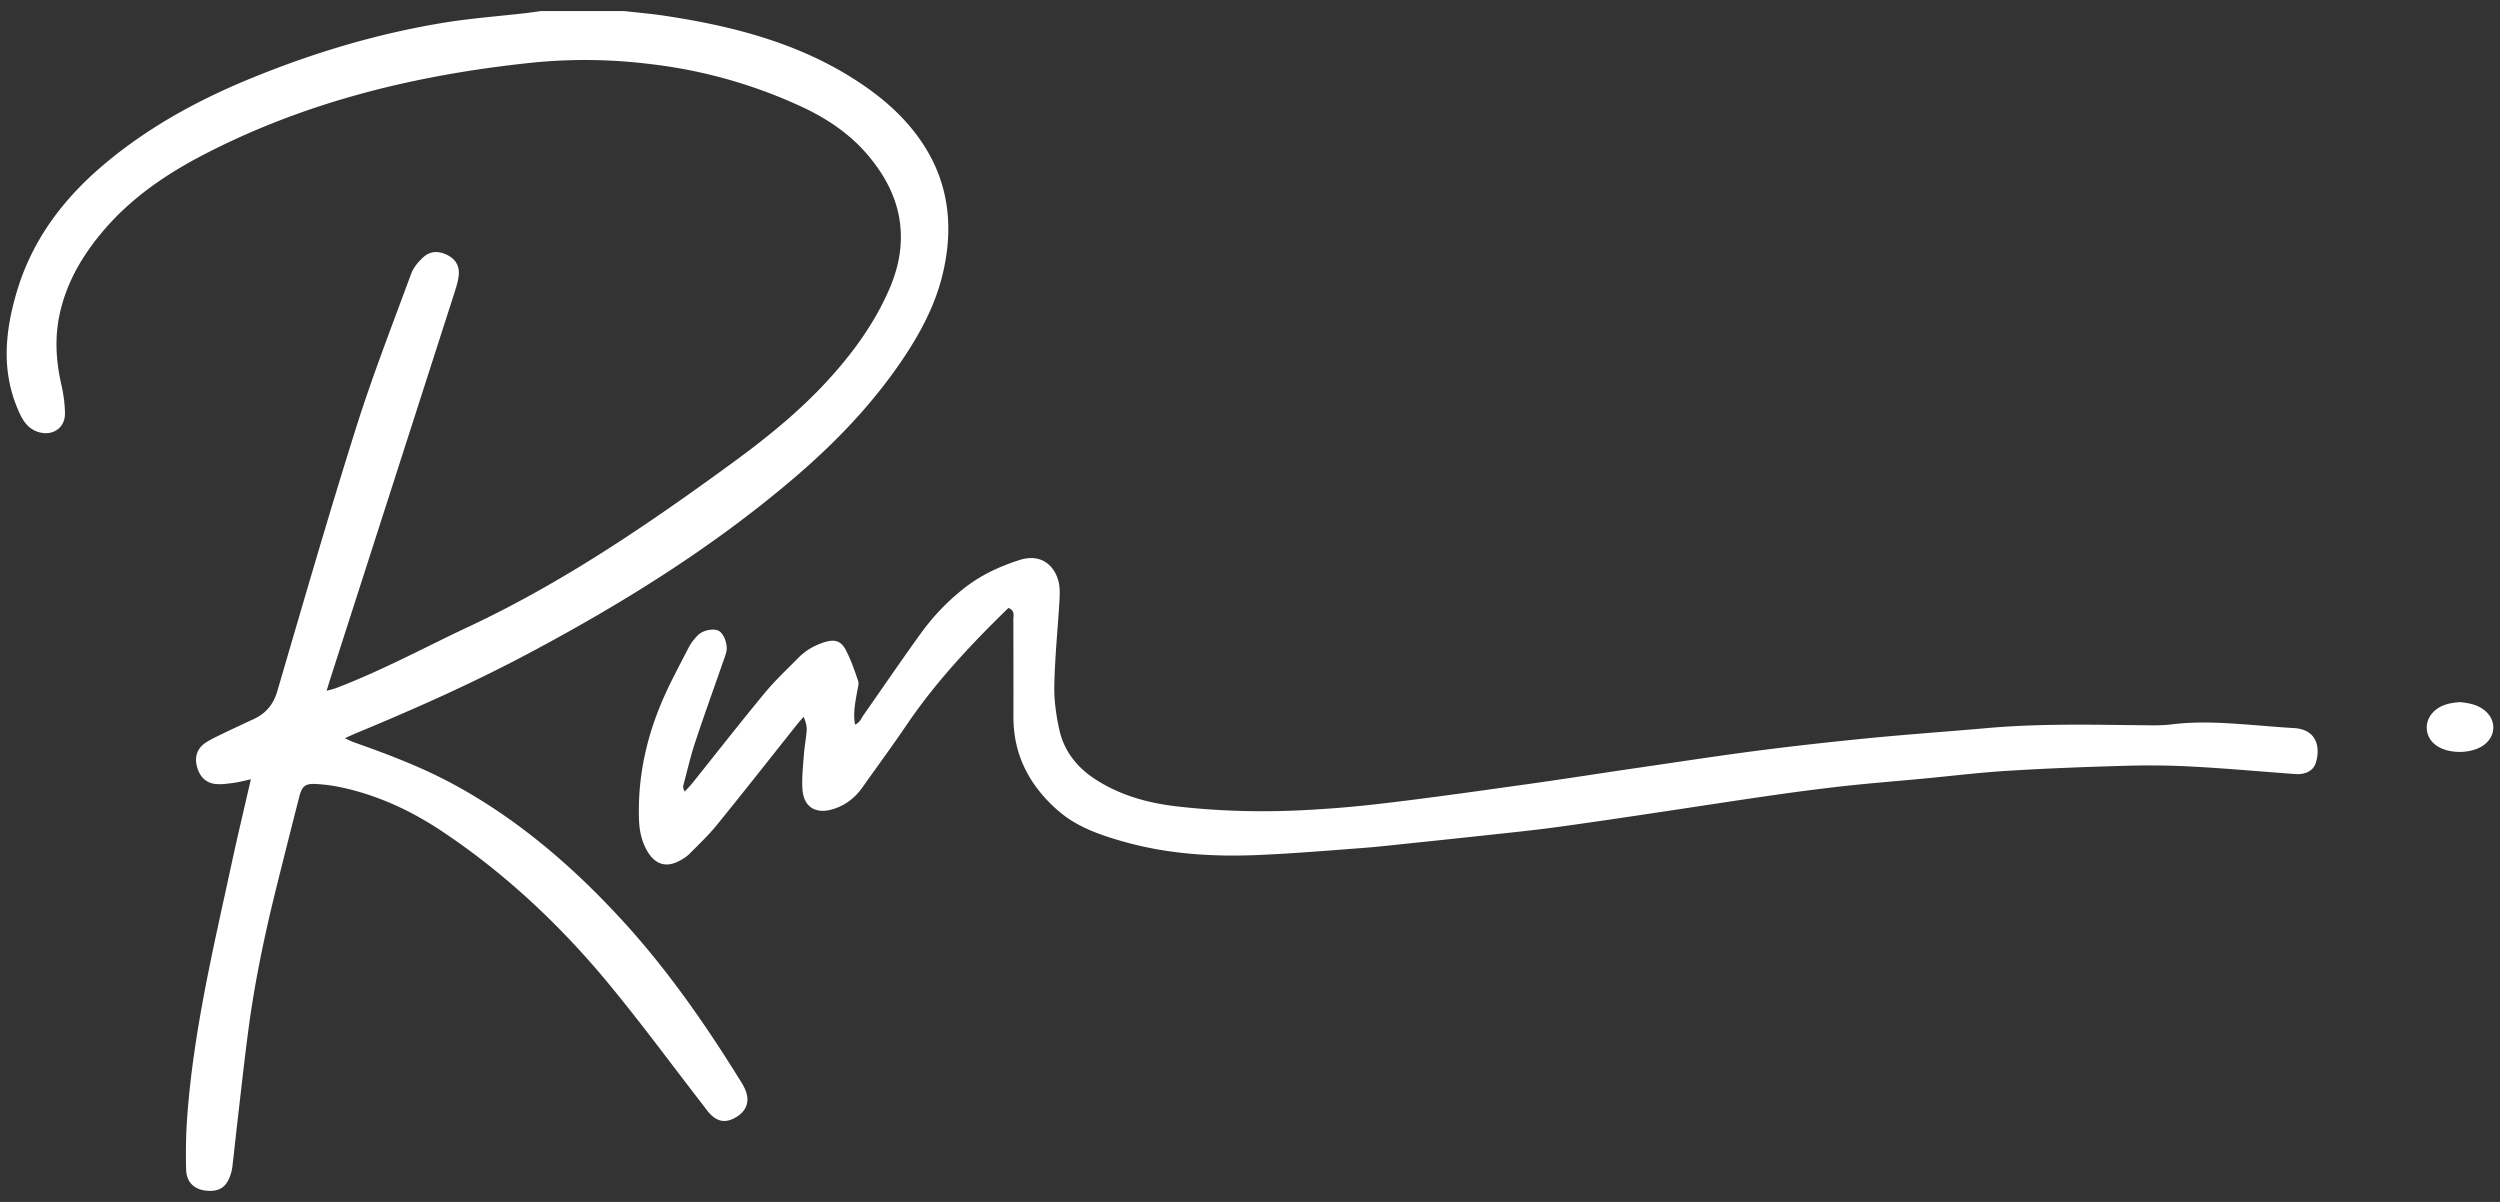
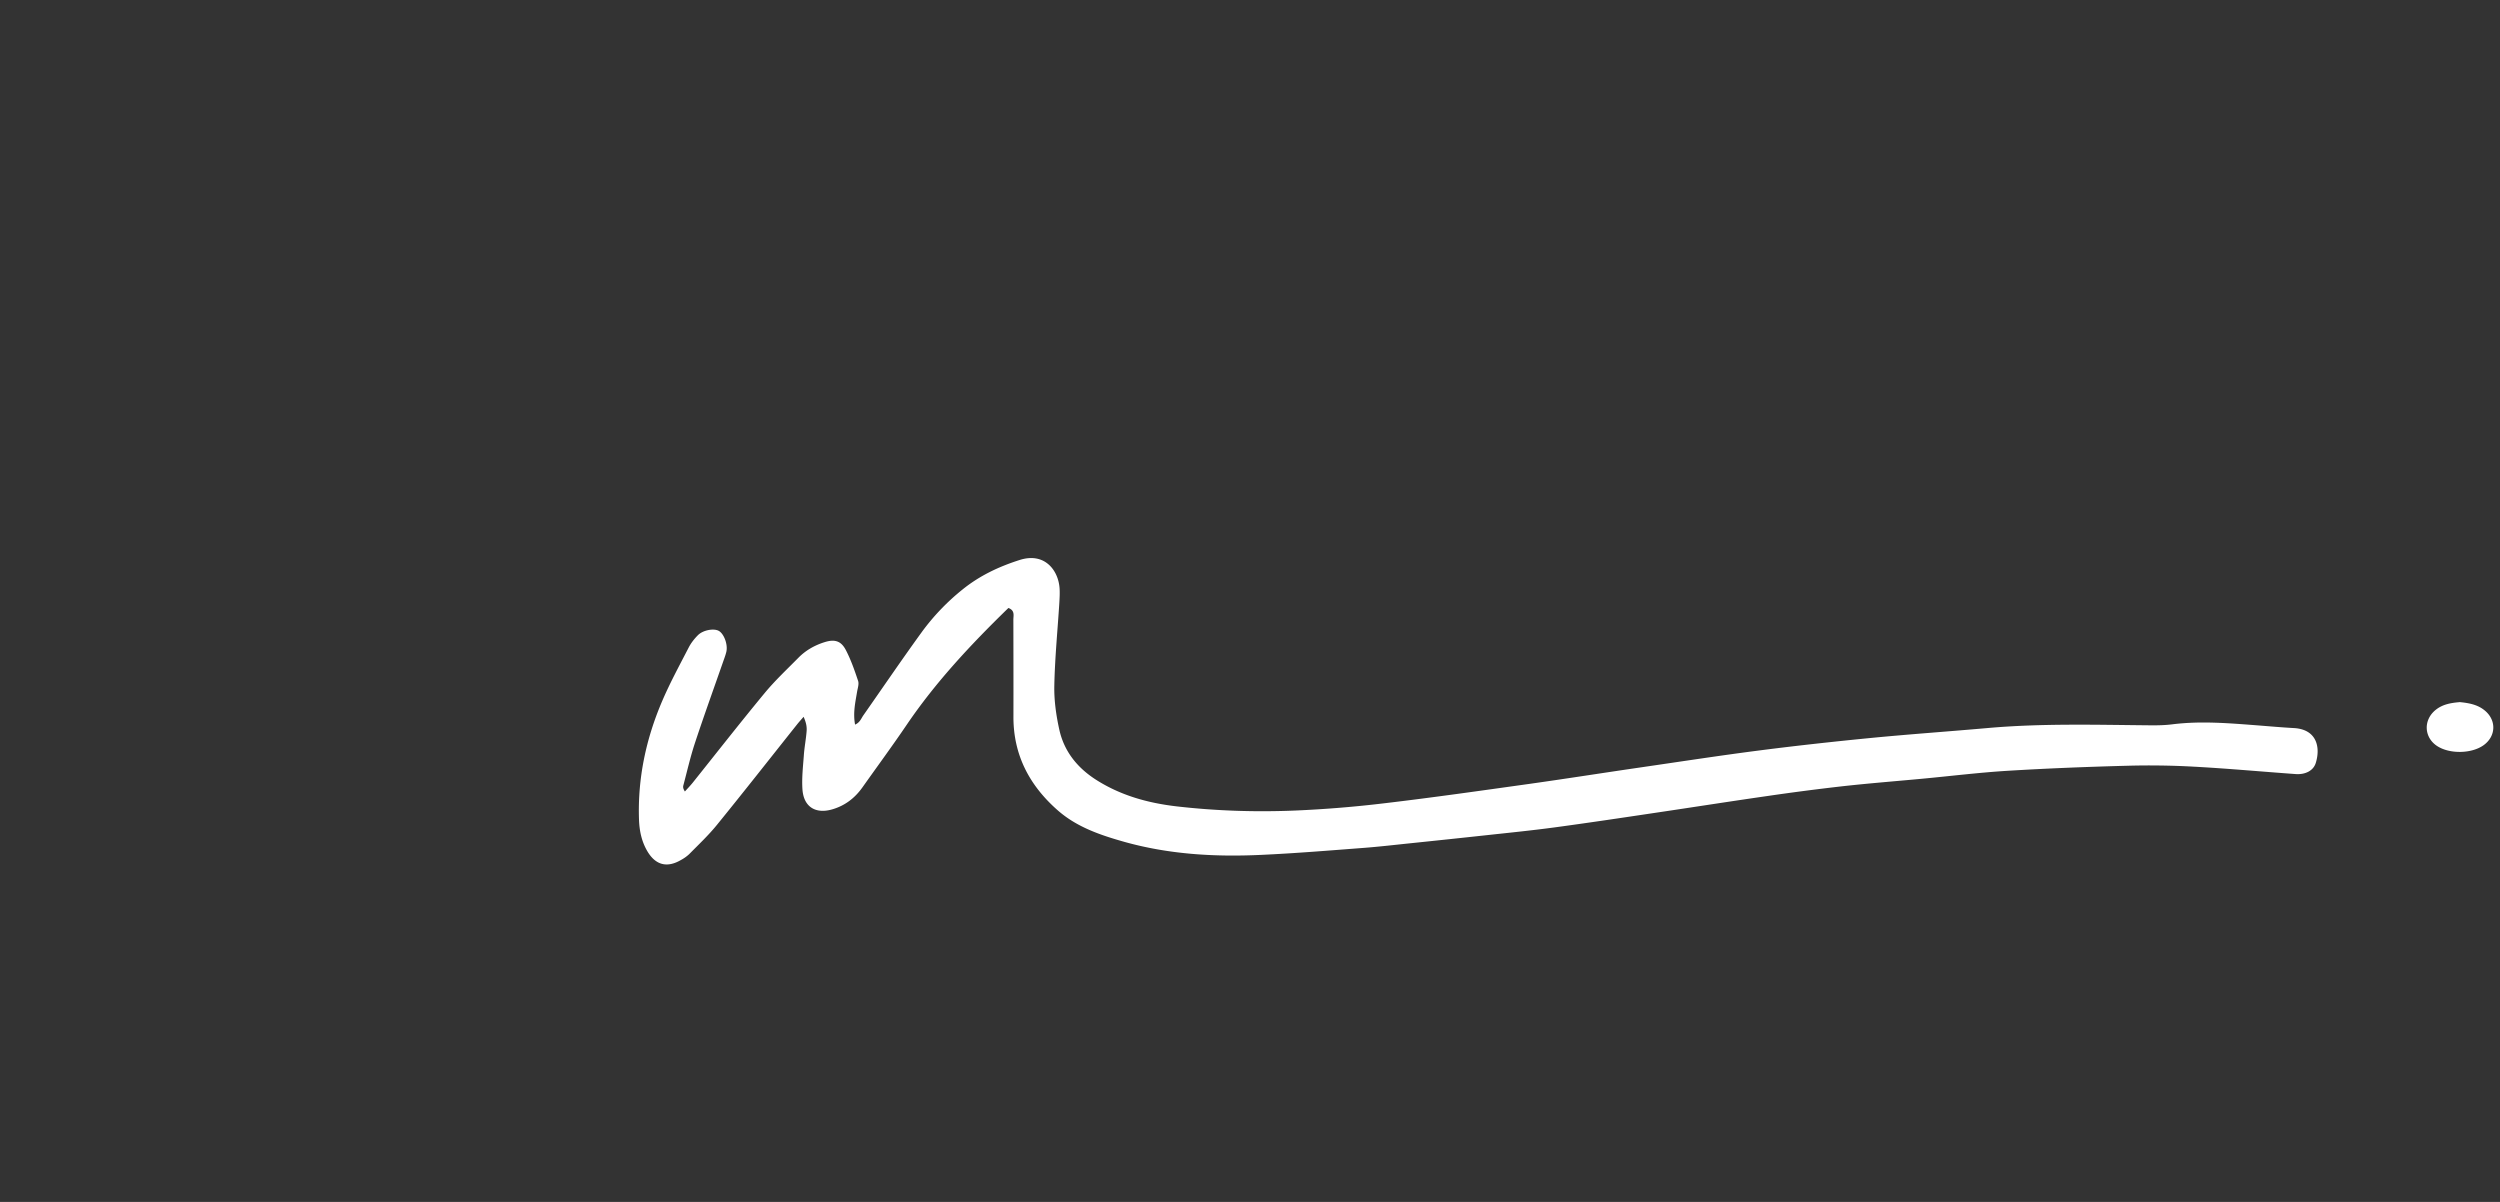
<svg xmlns="http://www.w3.org/2000/svg" width="104" height="50" fill="none">
  <rect width="100%" height="100%" fill="#333333" stroke="none" />
-   <path fill="#fff" d="M25.957.459c.552.064 1.105.11 1.654.191 2.929.439 5.761 1.168 8.256 2.862.735.498 1.41 1.066 1.983 1.745 1.54 1.82 1.912 3.9 1.357 6.18-.285 1.17-.824 2.231-1.475 3.236-1.328 2.045-3 3.78-4.856 5.346-3.364 2.844-7.084 5.145-10.965 7.204-2.286 1.212-4.643 2.26-7.031 3.25-.157.063-.31.137-.532.236.148.068.243.122.344.159 1.457.515 2.902 1.06 4.265 1.808 2.584 1.418 4.786 3.302 6.779 5.448 1.97 2.12 3.612 4.482 5.128 6.938.079.13.15.274.191.42.12.422-.048.774-.459 1.009-.395.227-.73.184-1.05-.145-.098-.1-.177-.216-.262-.326-1.338-1.725-2.63-3.49-4.023-5.168-1.987-2.393-4.246-4.512-6.84-6.249-1.294-.866-2.692-1.52-4.226-1.849a6.887 6.887 0 0 0-1.054-.14c-.437-.025-.578.09-.687.516a591.488 591.488 0 0 0-.92 3.643c-.485 1.936-.902 3.887-1.173 5.864-.188 1.378-.336 2.763-.497 4.145-.067.583-.128 1.169-.197 1.752a1.653 1.653 0 0 1-.086.36c-.172.51-.486.7-1.033.635-.477-.058-.79-.36-.804-.865a22.078 22.078 0 0 1 .03-1.995c.243-3.656 1.098-7.207 1.868-10.774.248-1.146.521-2.286.794-3.476-.246.052-.494.122-.746.153-.256.033-.525.073-.775.035-.411-.064-.638-.365-.73-.752-.094-.402.034-.743.384-.968.233-.15.489-.265.74-.388.416-.201.839-.395 1.26-.593.505-.236.808-.61.97-1.163 1.07-3.65 2.125-7.305 3.269-10.932.682-2.165 1.51-4.286 2.295-6.419.097-.261.3-.506.512-.696.308-.277.68-.26 1.04-.062.358.198.48.514.418.902-.033.211-.097.42-.163.626a49894.33 49894.33 0 0 1-5.168 16.071c-.047.148-.091.295-.155.504.15-.042.263-.066.368-.104 1.915-.724 3.71-1.703 5.558-2.57 3.902-1.831 7.444-4.245 10.912-6.777 1.418-1.033 2.782-2.128 3.973-3.421 1.045-1.134 1.95-2.365 2.574-3.784.283-.642.471-1.31.5-2.015.059-1.374-.47-2.535-1.33-3.567-.746-.897-1.692-1.54-2.739-2.033a20.59 20.59 0 0 0-6.353-1.801 21.948 21.948 0 0 0-4.916-.058c-4.742.496-9.323 1.591-13.592 3.791-1.582.815-3.04 1.798-4.208 3.16-.888 1.036-1.57 2.181-1.858 3.537-.205.975-.145 1.932.074 2.896.09.39.145.793.153 1.192.014.618-.515.977-1.114.787-.44-.14-.648-.485-.822-.884-.72-1.642-.559-3.292-.07-4.943.636-2.15 1.923-3.86 3.615-5.29 1.792-1.515 3.815-2.634 5.973-3.53C12.895 2.24 15.583 1.425 18.37.96c1.156-.195 2.333-.28 3.5-.414.214-.025.427-.058.64-.087h3.447Z" />
  <path fill="#fff" d="M41.943 25.298c-1.551 1.51-3.009 3.065-4.217 4.843-.6.884-1.233 1.745-1.851 2.617-.316.444-.725.758-1.252.911-.692.202-1.185-.099-1.24-.818-.034-.473.022-.954.057-1.43.023-.34.091-.675.116-1.015.014-.18-.025-.362-.126-.587-.093.108-.19.213-.279.326-1.109 1.393-2.208 2.795-3.332 4.177-.35.43-.758.814-1.148 1.21a1.63 1.63 0 0 1-.34.242c-.585.343-1.066.215-1.409-.376-.23-.397-.321-.828-.339-1.287-.062-1.733.293-3.387.973-4.969.324-.752.716-1.473 1.092-2.202.097-.19.236-.366.387-.518.22-.217.663-.29.865-.178.217.12.386.564.316.869-.035.149-.093.294-.143.44-.392 1.124-.797 2.245-1.17 3.375-.187.572-.321 1.161-.476 1.745-.018.066-.012.135.064.253.106-.118.217-.232.318-.356.996-1.245 1.979-2.503 2.995-3.732.432-.524.934-.993 1.411-1.477.299-.303.661-.51 1.064-.64.43-.14.702-.072.906.318.213.407.366.849.512 1.287.044.132-.018.303-.043.454-.072.438-.175.874-.083 1.363.203-.086.254-.256.345-.386.808-1.154 1.6-2.319 2.427-3.459a9.324 9.324 0 0 1 1.698-1.775c.708-.572 1.506-.95 2.375-1.227 1.05-.336 1.617.44 1.663 1.186.012.2 0 .403-.011.603-.072 1.142-.185 2.284-.208 3.427-.014.61.074 1.237.206 1.836.197.9.742 1.584 1.52 2.084 1.025.657 2.161.973 3.36 1.113 1.635.188 3.277.242 4.92.174a48.495 48.495 0 0 0 3.749-.306c2.012-.238 4.018-.525 6.027-.806 1.547-.218 3.09-.462 4.637-.687 1.623-.236 3.243-.486 4.87-.696 1.55-.2 3.103-.37 4.66-.523 1.619-.157 3.24-.27 4.86-.413 2.274-.202 4.552-.134 6.828-.114.293.002.59-.006.88-.043 1.161-.145 2.319-.048 3.478.04.525.041 1.049.088 1.574.117.948.054 1.111.797.907 1.452-.098.318-.428.489-.831.462-1.406-.101-2.81-.23-4.215-.307a33.395 33.395 0 0 0-2.787-.04c-1.658.044-3.314.108-4.967.209-1.189.072-2.373.219-3.56.33-1.108.104-2.221.191-3.328.314a99.881 99.881 0 0 0-3.129.407c-1.56.224-3.12.47-4.68.701-1.392.208-2.784.417-4.177.605-.935.126-1.875.22-2.814.322-1.029.112-2.06.221-3.092.328-.692.071-1.384.153-2.078.205-1.405.107-2.809.223-4.216.287-1.925.09-3.839-.02-5.708-.547-.986-.279-1.954-.608-2.745-1.3-1.178-1.032-1.853-2.302-1.85-3.895.003-1.348 0-2.695-.003-4.042 0-.17.074-.382-.205-.487l-.008.006Zm60.366 3.908c.378.037.743.097 1.045.341.506.406.487 1.08-.04 1.456-.505.359-1.423.37-1.937.027-.543-.362-.57-1.08-.056-1.496.29-.237.637-.293.99-.324l-.002-.004Z" />
</svg>